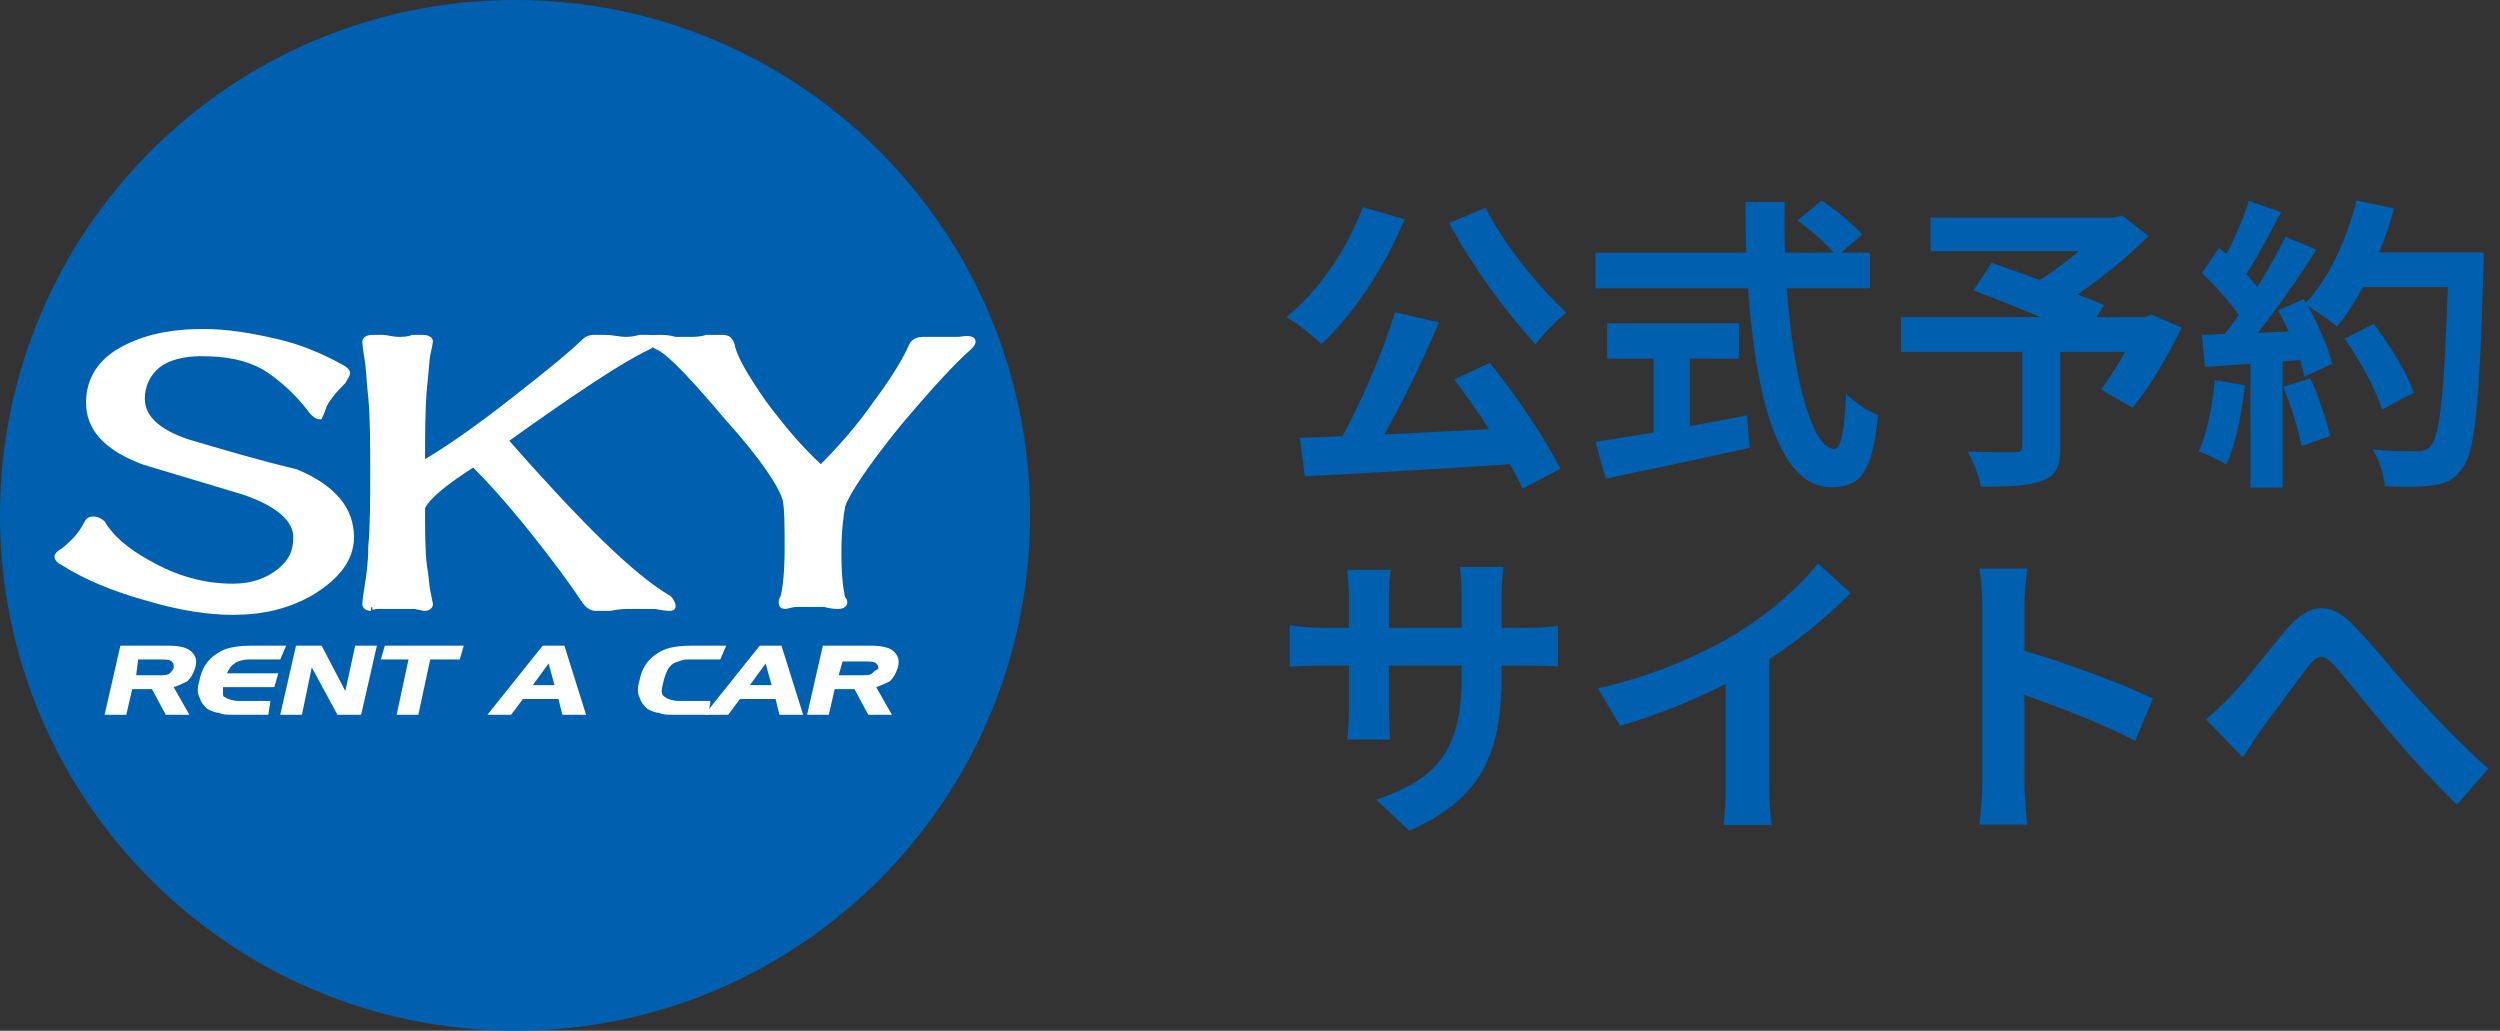
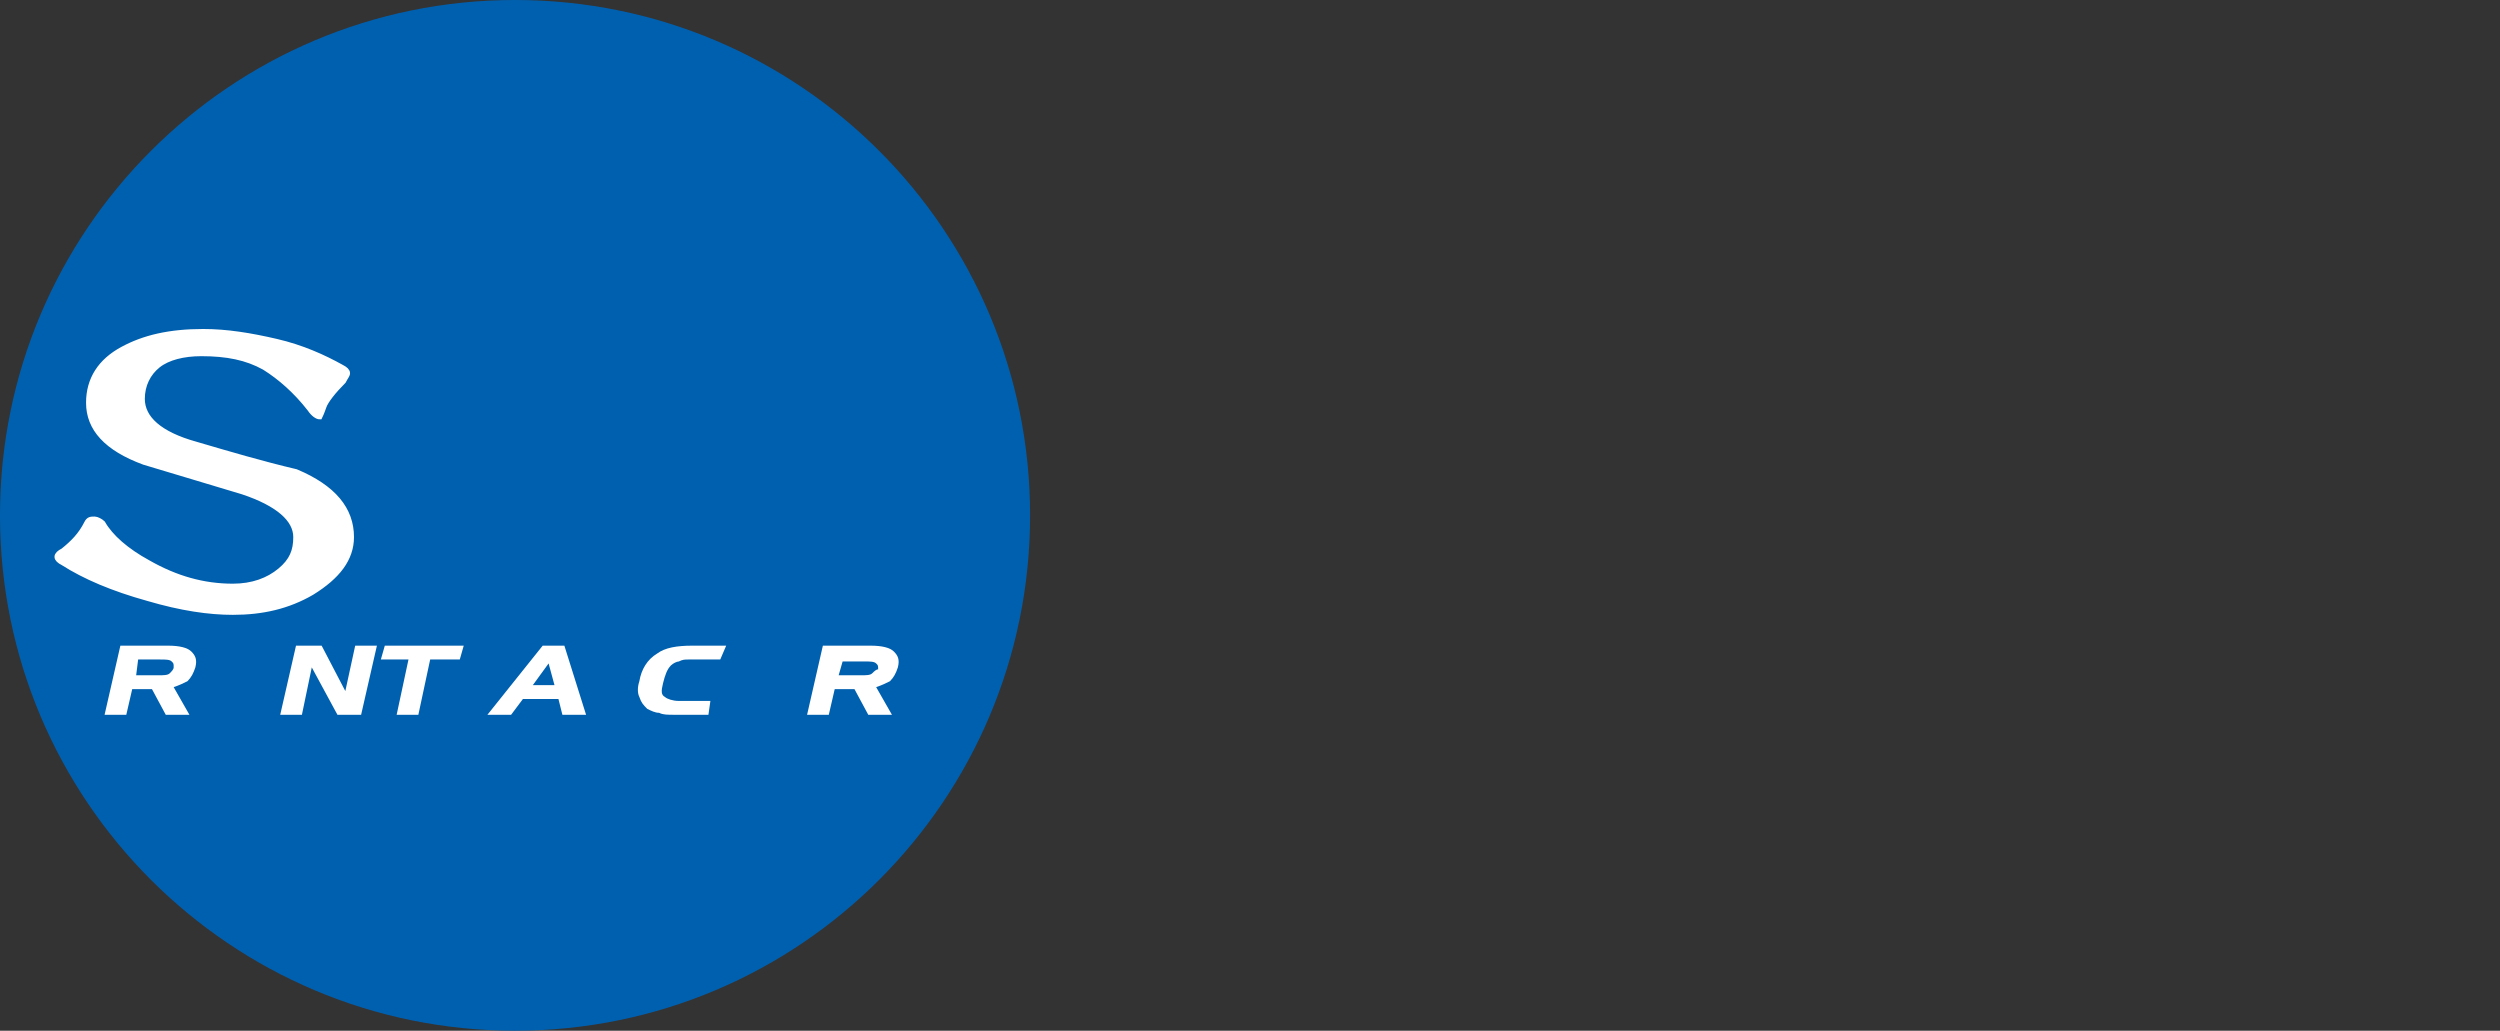
<svg xmlns="http://www.w3.org/2000/svg" width="114" height="47" viewBox="0 0 114 47" fill="none">
  <rect x="0" y="0" width="114" height="47" fill="#333333" stroke="none" />
  <path d="M23.486 47C36.457 47 46.972 36.479 46.972 23.5C46.972 10.521 36.457 0 23.486 0C10.515 0 0 10.521 0 23.5C0 36.479 10.515 47 23.486 47Z" fill="#0060B0" />
  <path d="M7.739 30.703C7.649 30.793 7.469 30.793 7.199 30.793H6.209L6.299 30.073H7.289C7.559 30.073 7.739 30.073 7.829 30.163C7.919 30.253 7.919 30.253 7.919 30.433C7.919 30.523 7.829 30.613 7.739 30.703ZM7.919 31.333C8.189 31.243 8.369 31.153 8.549 31.063C8.728 30.883 8.818 30.703 8.908 30.433C8.998 30.073 8.908 29.893 8.728 29.712C8.549 29.532 8.189 29.442 7.649 29.442H5.489L4.769 32.594H5.759L6.029 31.423H6.929L7.559 32.594H8.638L7.919 31.333Z" fill="white" />
-   <path d="M12.238 32.594H10.708C10.348 32.594 10.168 32.594 9.988 32.504C9.808 32.504 9.628 32.414 9.448 32.324C9.268 32.144 9.178 32.053 9.088 31.783C8.998 31.603 8.998 31.333 9.088 31.063C9.178 30.523 9.448 30.073 9.898 29.802C10.258 29.532 10.798 29.442 11.518 29.442H13.048L12.778 30.073H11.338C11.068 30.073 10.798 30.163 10.708 30.253C10.528 30.343 10.438 30.523 10.348 30.703H12.688L12.508 31.333H10.168C10.168 31.423 10.168 31.513 10.168 31.603C10.168 31.693 10.168 31.783 10.258 31.783C10.348 31.873 10.618 31.963 10.888 31.963H12.328L12.238 32.594Z" fill="white" />
  <path d="M16.467 32.594H15.387L14.217 30.433L13.767 32.594H12.778L13.498 29.442H14.667L15.747 31.513L16.197 29.442H17.187L16.467 32.594Z" fill="white" />
  <path d="M20.966 30.073H19.616L19.077 32.594H18.087L18.627 30.073H17.367L17.547 29.442H21.146L20.966 30.073Z" fill="white" />
  <path d="M24.296 31.243L25.016 30.253L25.285 31.243H24.296ZM25.735 29.442H24.746L22.226 32.594H23.306L23.846 31.873H25.465L25.645 32.594H26.725L25.735 29.442Z" fill="white" />
  <path d="M32.304 32.594H30.775C30.415 32.594 30.235 32.594 30.055 32.504C29.875 32.504 29.695 32.414 29.515 32.324C29.335 32.144 29.245 32.053 29.155 31.783C29.065 31.603 29.065 31.333 29.155 31.063C29.245 30.523 29.515 30.073 29.965 29.802C30.325 29.532 30.865 29.442 31.584 29.442H33.114L32.844 30.073H31.404C31.224 30.073 31.134 30.073 30.955 30.163C30.865 30.163 30.685 30.253 30.595 30.343C30.415 30.523 30.325 30.793 30.235 31.153C30.145 31.513 30.145 31.693 30.325 31.783C30.415 31.873 30.685 31.963 30.955 31.963H32.394L32.304 32.594Z" fill="white" />
-   <path d="M34.194 31.243L34.914 30.253L35.184 31.243H34.194ZM35.634 29.442H34.644L32.124 32.594H33.204L33.744 31.873H35.364L35.544 32.594H36.624L35.634 29.442Z" fill="white" />
  <path d="M39.773 30.703C39.683 30.793 39.503 30.793 39.233 30.793H38.243L38.423 30.163H39.413C39.683 30.163 39.863 30.163 39.953 30.253C40.043 30.343 40.043 30.343 40.043 30.523C39.953 30.523 39.863 30.613 39.773 30.703ZM39.953 31.333C40.223 31.243 40.403 31.153 40.583 31.063C40.763 30.883 40.853 30.703 40.943 30.433C41.033 30.073 40.943 29.893 40.763 29.712C40.583 29.532 40.223 29.442 39.683 29.442H37.523L36.803 32.594H37.793L38.063 31.423H38.963L39.593 32.594H40.673L39.953 31.333Z" fill="white" />
  <path d="M16.017 24.491C16.017 25.481 15.387 26.291 14.218 27.012C13.138 27.642 11.968 27.912 10.618 27.912C9.538 27.912 8.279 27.732 6.749 27.282C5.129 26.831 3.869 26.291 2.88 25.661C2.7 25.571 2.61 25.481 2.61 25.391C2.61 25.301 2.7 25.211 2.88 25.121C3.329 24.761 3.689 24.4 3.959 23.86C4.049 23.68 4.139 23.68 4.319 23.68C4.409 23.68 4.589 23.77 4.679 23.86C5.039 24.491 5.759 25.121 6.749 25.661C8.009 26.381 9.268 26.741 10.618 26.741C11.518 26.741 12.238 26.471 12.778 26.021C13.318 25.571 13.498 25.121 13.498 24.491C13.498 23.68 12.688 22.96 11.068 22.42C9.538 21.969 8.099 21.519 6.569 21.069C4.859 20.439 4.049 19.538 4.049 18.368C4.049 17.287 4.589 16.477 5.579 15.937C6.569 15.397 7.739 15.127 9.268 15.127C10.348 15.127 11.428 15.306 12.598 15.577C13.768 15.847 14.758 16.297 15.567 16.747C15.747 16.837 15.837 16.927 15.837 17.017C15.837 17.107 15.747 17.197 15.657 17.377C15.207 17.828 14.848 18.278 14.758 18.548C14.668 18.818 14.578 18.998 14.578 18.998C14.488 18.998 14.308 18.908 14.128 18.638C13.498 17.828 12.778 17.197 12.058 16.747C11.248 16.297 10.348 16.117 9.178 16.117C8.369 16.117 7.649 16.297 7.199 16.657C6.749 17.017 6.479 17.558 6.479 18.188C6.479 19.088 7.289 19.808 8.909 20.259C10.438 20.709 11.968 21.159 13.498 21.519C15.207 22.239 16.017 23.23 16.017 24.491Z" fill="white" stroke="white" stroke-width="0.25" />
-   <path d="M30.685 27.642C30.685 27.732 30.595 27.732 30.505 27.732C30.505 27.732 30.325 27.732 29.875 27.642C29.425 27.642 29.065 27.642 28.795 27.642C28.525 27.642 28.255 27.642 27.805 27.732C27.355 27.732 27.175 27.732 27.175 27.732C26.995 27.732 26.815 27.642 26.636 27.372C26.096 26.561 25.376 25.571 24.296 24.22C23.216 22.87 22.316 21.879 21.596 21.159C20.337 21.969 19.527 22.599 19.257 23.14C19.257 24.22 19.257 25.121 19.347 25.841C19.437 26.291 19.437 26.741 19.527 27.102L19.617 27.552C19.617 27.642 19.527 27.732 19.347 27.732L18.897 27.642C18.627 27.642 18.357 27.642 18.087 27.642C17.817 27.642 17.547 27.642 17.277 27.642C17.007 27.642 16.827 27.732 16.917 27.732C16.737 27.732 16.647 27.642 16.647 27.552C16.647 27.552 16.647 27.372 16.737 26.831C16.827 26.291 16.917 25.661 16.917 24.941C17.007 23.95 17.007 22.78 17.007 21.519C17.007 20.169 17.007 19.088 16.917 18.098C16.827 17.377 16.827 16.747 16.737 16.297C16.647 15.757 16.647 15.577 16.647 15.577C16.647 15.486 16.737 15.396 17.007 15.396C17.097 15.396 17.277 15.396 17.457 15.396C17.637 15.396 17.907 15.486 18.177 15.486C18.357 15.486 18.627 15.486 18.807 15.396C18.987 15.396 19.167 15.396 19.257 15.396C19.527 15.396 19.617 15.486 19.617 15.577C19.617 15.486 19.617 15.667 19.527 16.027C19.437 16.387 19.437 16.927 19.347 17.647C19.257 18.638 19.257 19.808 19.257 21.159C20.337 20.529 21.776 19.538 23.486 18.188C25.106 16.927 26.186 16.027 26.636 15.577C26.815 15.396 26.995 15.396 27.085 15.396C27.085 15.396 27.265 15.396 27.625 15.396C27.895 15.396 28.255 15.486 28.525 15.486C28.615 15.486 28.885 15.486 29.155 15.396C29.425 15.396 29.515 15.396 29.605 15.396C29.785 15.396 29.785 15.486 29.785 15.577C29.785 15.667 29.695 15.757 29.515 15.847C28.345 16.387 26.186 17.828 23.036 20.078C26.366 23.86 28.795 26.291 30.505 27.282C30.595 27.372 30.685 27.552 30.685 27.642Z" fill="white" stroke="white" stroke-width="0.25" />
-   <path d="M44.362 15.577C44.362 15.667 44.272 15.757 44.182 15.847C43.462 16.477 42.383 17.647 40.943 19.358C39.413 21.249 38.603 22.509 38.423 23.05C38.333 23.5 38.243 24.22 38.243 25.211C38.243 26.291 38.333 26.921 38.423 27.282C38.513 27.372 38.513 27.462 38.513 27.462C38.513 27.552 38.423 27.642 38.243 27.642C38.153 27.642 37.883 27.642 37.613 27.552C37.343 27.552 37.163 27.552 36.983 27.552C36.803 27.552 36.623 27.552 36.353 27.552C36.084 27.552 35.904 27.642 35.814 27.642C35.634 27.642 35.634 27.552 35.634 27.462C35.634 27.372 35.634 27.372 35.724 27.192C35.814 26.831 35.904 26.111 35.904 25.031C35.904 23.95 35.904 23.23 35.814 22.78C35.634 22.149 34.824 20.889 33.204 19.088C31.674 17.287 30.684 16.207 30.055 15.847C29.785 15.757 29.695 15.577 29.695 15.486C29.695 15.396 29.785 15.396 30.055 15.396C30.235 15.396 30.505 15.396 30.774 15.486C31.134 15.486 31.314 15.486 31.494 15.486C31.674 15.486 31.944 15.486 32.214 15.396C32.574 15.396 32.754 15.396 32.934 15.396C33.204 15.396 33.294 15.486 33.384 15.757C33.474 16.297 34.014 17.197 34.824 18.368C35.634 19.448 36.444 20.439 37.433 21.339C38.243 20.529 39.143 19.538 39.953 18.368C40.763 17.287 41.303 16.387 41.573 15.757C41.663 15.577 41.843 15.486 42.112 15.486C42.203 15.486 42.292 15.486 42.472 15.486C42.652 15.486 42.832 15.486 42.922 15.486C43.012 15.486 43.192 15.486 43.372 15.486C43.552 15.486 43.732 15.486 43.732 15.486C44.272 15.396 44.362 15.486 44.362 15.577Z" fill="white" stroke="white" stroke-width="0.25" />
-   <path d="M66.078 10.164L67.744 9.478C68.556 11.116 70.152 13.076 71.426 14.252C70.992 14.602 70.348 15.246 70.026 15.708C68.71 14.294 67.1 12.082 66.078 10.164ZM62.144 9.45L64.048 9.996C63.152 12.194 61.682 14.364 60.254 15.694C59.918 15.344 59.106 14.714 58.658 14.448C60.1 13.314 61.416 11.396 62.144 9.45ZM66.316 17.304L67.94 16.548C69.158 18.06 70.474 20.034 71.16 21.378L69.424 22.288C69.284 21.952 69.088 21.574 68.85 21.168C65.49 21.392 61.962 21.602 59.498 21.714L59.274 19.964L61.22 19.894C62.116 18.228 63.082 15.988 63.614 14.238L65.616 14.7C64.888 16.422 63.978 18.298 63.124 19.81C64.636 19.74 66.274 19.656 67.898 19.572C67.394 18.788 66.834 17.99 66.316 17.304ZM77.054 16.352V19.432C77.908 19.278 78.804 19.11 79.658 18.942L79.784 20.426C77.488 20.93 75.024 21.448 73.218 21.826L72.756 20.146C73.47 20.034 74.394 19.894 75.402 19.726V16.352H73.288V14.742H79.294V16.352H77.054ZM85.272 13.146H81.478C81.772 17.234 82.626 20.468 83.648 20.468C83.942 20.468 84.11 19.726 84.18 17.948C84.558 18.34 85.174 18.76 85.636 18.928C85.384 21.574 84.824 22.218 83.494 22.218C81.1 22.218 80.05 18.074 79.714 13.146H72.756V11.522H79.63C79.602 10.766 79.588 9.982 79.588 9.212H81.38C81.366 9.982 81.366 10.766 81.394 11.522H83.606C83.228 11.046 82.528 10.472 81.968 10.052L83.074 9.142C83.704 9.576 84.53 10.234 84.908 10.696L83.956 11.522H85.272V13.146ZM98.124 14.35L99.482 14.938C98.852 16.254 98.026 17.654 97.242 18.592L95.814 17.766C96.15 17.304 96.556 16.674 96.906 16.044H93.952V20.398C93.952 21.28 93.756 21.7 93.084 21.938C92.44 22.176 91.53 22.19 90.326 22.19C90.242 21.714 89.976 21.028 89.724 20.594C90.55 20.622 91.586 20.622 91.866 20.622C92.132 20.608 92.216 20.552 92.216 20.342V16.044H86.686V14.462H93.056C92.02 14.028 90.886 13.58 89.99 13.244L90.816 11.984C91.446 12.208 92.23 12.474 93.014 12.768C93.616 12.39 94.246 11.928 94.792 11.452H88.03V9.926H96.402L96.78 9.828L97.97 10.766C97.074 11.662 95.912 12.628 94.736 13.426C95.198 13.608 95.618 13.762 95.94 13.916L95.604 14.462H97.816L98.124 14.35ZM100.994 17.332L102.366 17.57C102.226 18.886 101.932 20.286 101.526 21.182C101.232 21 100.616 20.706 100.252 20.58C100.658 19.754 100.882 18.508 100.994 17.332ZM104.116 17.64L105.348 17.248C105.726 18.074 106.09 19.166 106.258 19.88L104.942 20.342C104.83 19.628 104.466 18.494 104.116 17.64ZM108.484 11.508H113.258C113.258 11.508 113.258 12.068 113.244 12.278C113.062 18.41 112.866 20.622 112.278 21.364C111.886 21.896 111.522 22.05 110.934 22.134C110.43 22.218 109.562 22.204 108.75 22.176C108.722 21.7 108.498 20.972 108.19 20.496C109.072 20.58 109.87 20.58 110.248 20.58C110.514 20.58 110.668 20.524 110.836 20.342C111.256 19.908 111.466 17.864 111.62 13.09H107.756C107.378 13.776 106.986 14.392 106.566 14.896C106.286 14.644 105.67 14.224 105.25 13.972C105.74 14.854 106.188 15.89 106.342 16.59L105.082 17.178C105.04 16.954 104.97 16.702 104.886 16.422L104.088 16.478V22.232H102.618V16.59L100.546 16.73L100.406 15.274L101.442 15.232C101.652 14.966 101.876 14.672 102.086 14.364C101.68 13.762 100.994 13.006 100.406 12.446L101.19 11.298C101.302 11.396 101.414 11.494 101.526 11.592C101.918 10.822 102.324 9.884 102.548 9.156L104.018 9.674C103.514 10.64 102.94 11.718 102.436 12.502C102.618 12.698 102.786 12.908 102.926 13.09C103.43 12.306 103.878 11.494 104.214 10.794L105.628 11.382C104.844 12.614 103.864 14.042 102.954 15.176L104.368 15.12C104.214 14.784 104.046 14.448 103.878 14.154L105.054 13.636L105.152 13.804C106.188 12.698 107.014 10.906 107.462 9.142L109.17 9.506C108.988 10.192 108.75 10.864 108.484 11.508ZM110.066 17.906L108.624 18.676C108.358 17.794 107.63 16.45 106.916 15.442L108.246 14.77C108.974 15.736 109.772 17.024 110.066 17.906ZM68.472 28.628H69.508C70.25 28.628 70.67 28.6 71.048 28.53V30.392C70.74 30.364 70.25 30.35 69.508 30.35H68.472V30.812C68.472 34.284 67.632 36.398 64.258 37.882L62.76 36.468C65.462 35.53 66.652 34.312 66.652 30.882V30.35H63.334V32.254C63.334 32.87 63.376 33.444 63.39 33.724H61.43C61.472 33.444 61.514 32.884 61.514 32.254V30.35H60.324C59.624 30.35 59.12 30.378 58.812 30.406V28.502C59.064 28.544 59.624 28.628 60.324 28.628H61.514V27.242C61.514 26.71 61.458 26.248 61.43 25.982H63.418C63.376 26.248 63.334 26.696 63.334 27.256V28.628H66.652V27.158C66.652 26.598 66.61 26.136 66.568 25.856H68.556C68.528 26.136 68.472 26.598 68.472 27.158V28.628ZM80.68 30.056V35.782C80.68 36.398 80.708 37.266 80.806 37.616H78.594C78.65 37.28 78.692 36.398 78.692 35.782V31.19C77.25 31.918 75.5 32.646 73.876 33.094L72.868 31.386C75.318 30.854 77.67 29.818 79.238 28.852C80.652 27.97 82.108 26.724 82.892 25.688L84.39 27.046C83.326 28.11 82.066 29.16 80.68 30.056ZM98.166 31.848L97.368 33.78C95.926 33.024 93.826 32.212 92.314 31.694V35.656C92.314 36.062 92.384 37.042 92.44 37.602H90.256C90.34 37.056 90.396 36.216 90.396 35.656V27.62C90.396 27.116 90.354 26.416 90.256 25.926H92.44C92.384 26.416 92.314 27.032 92.314 27.62V29.678C94.19 30.224 96.878 31.218 98.166 31.848ZM100.588 32.8C100.994 32.464 101.33 32.156 101.75 31.708C102.394 31.05 103.472 29.622 104.326 28.628C105.292 27.522 106.202 27.424 107.21 28.404C108.148 29.328 109.254 30.756 110.08 31.652C110.962 32.618 112.138 33.864 113.468 35.054L112.04 36.692C111.046 35.754 109.856 34.424 108.974 33.388C108.106 32.38 107.084 31.05 106.426 30.322C105.936 29.79 105.684 29.86 105.278 30.364C104.732 31.064 103.738 32.436 103.15 33.22C102.828 33.668 102.52 34.172 102.268 34.536L100.588 32.8Z" fill="#0060B0" />
</svg>